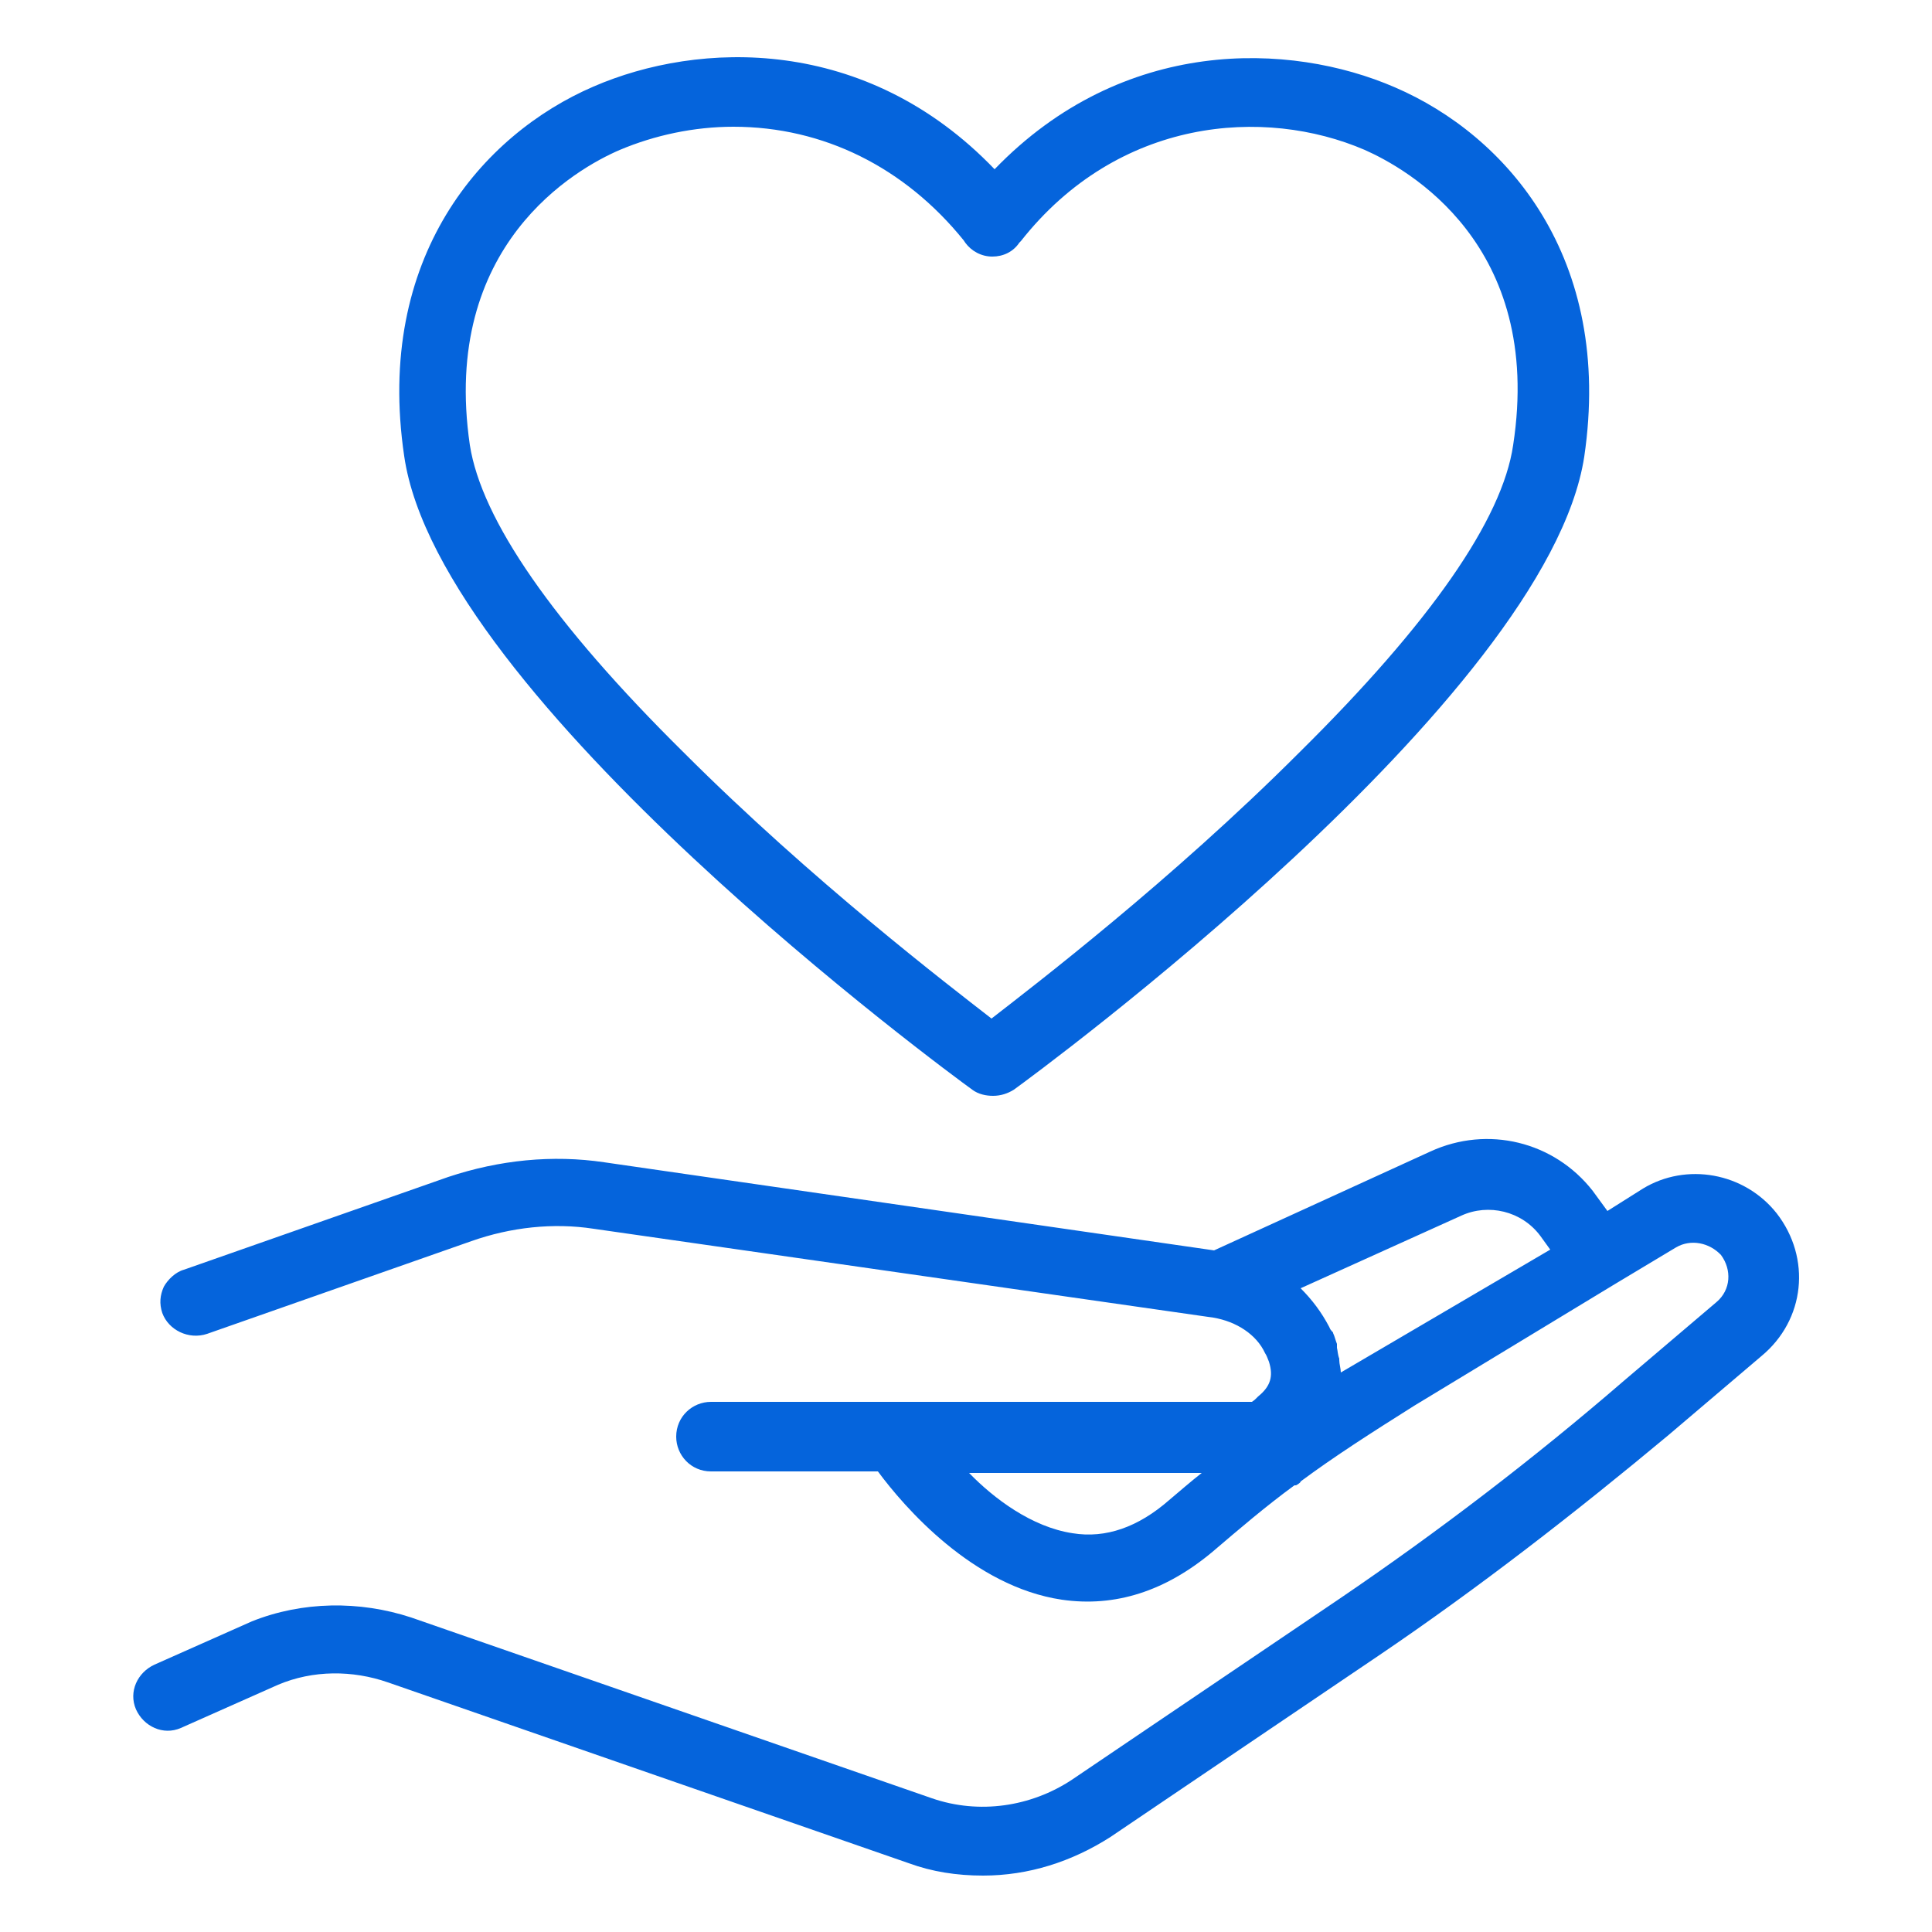
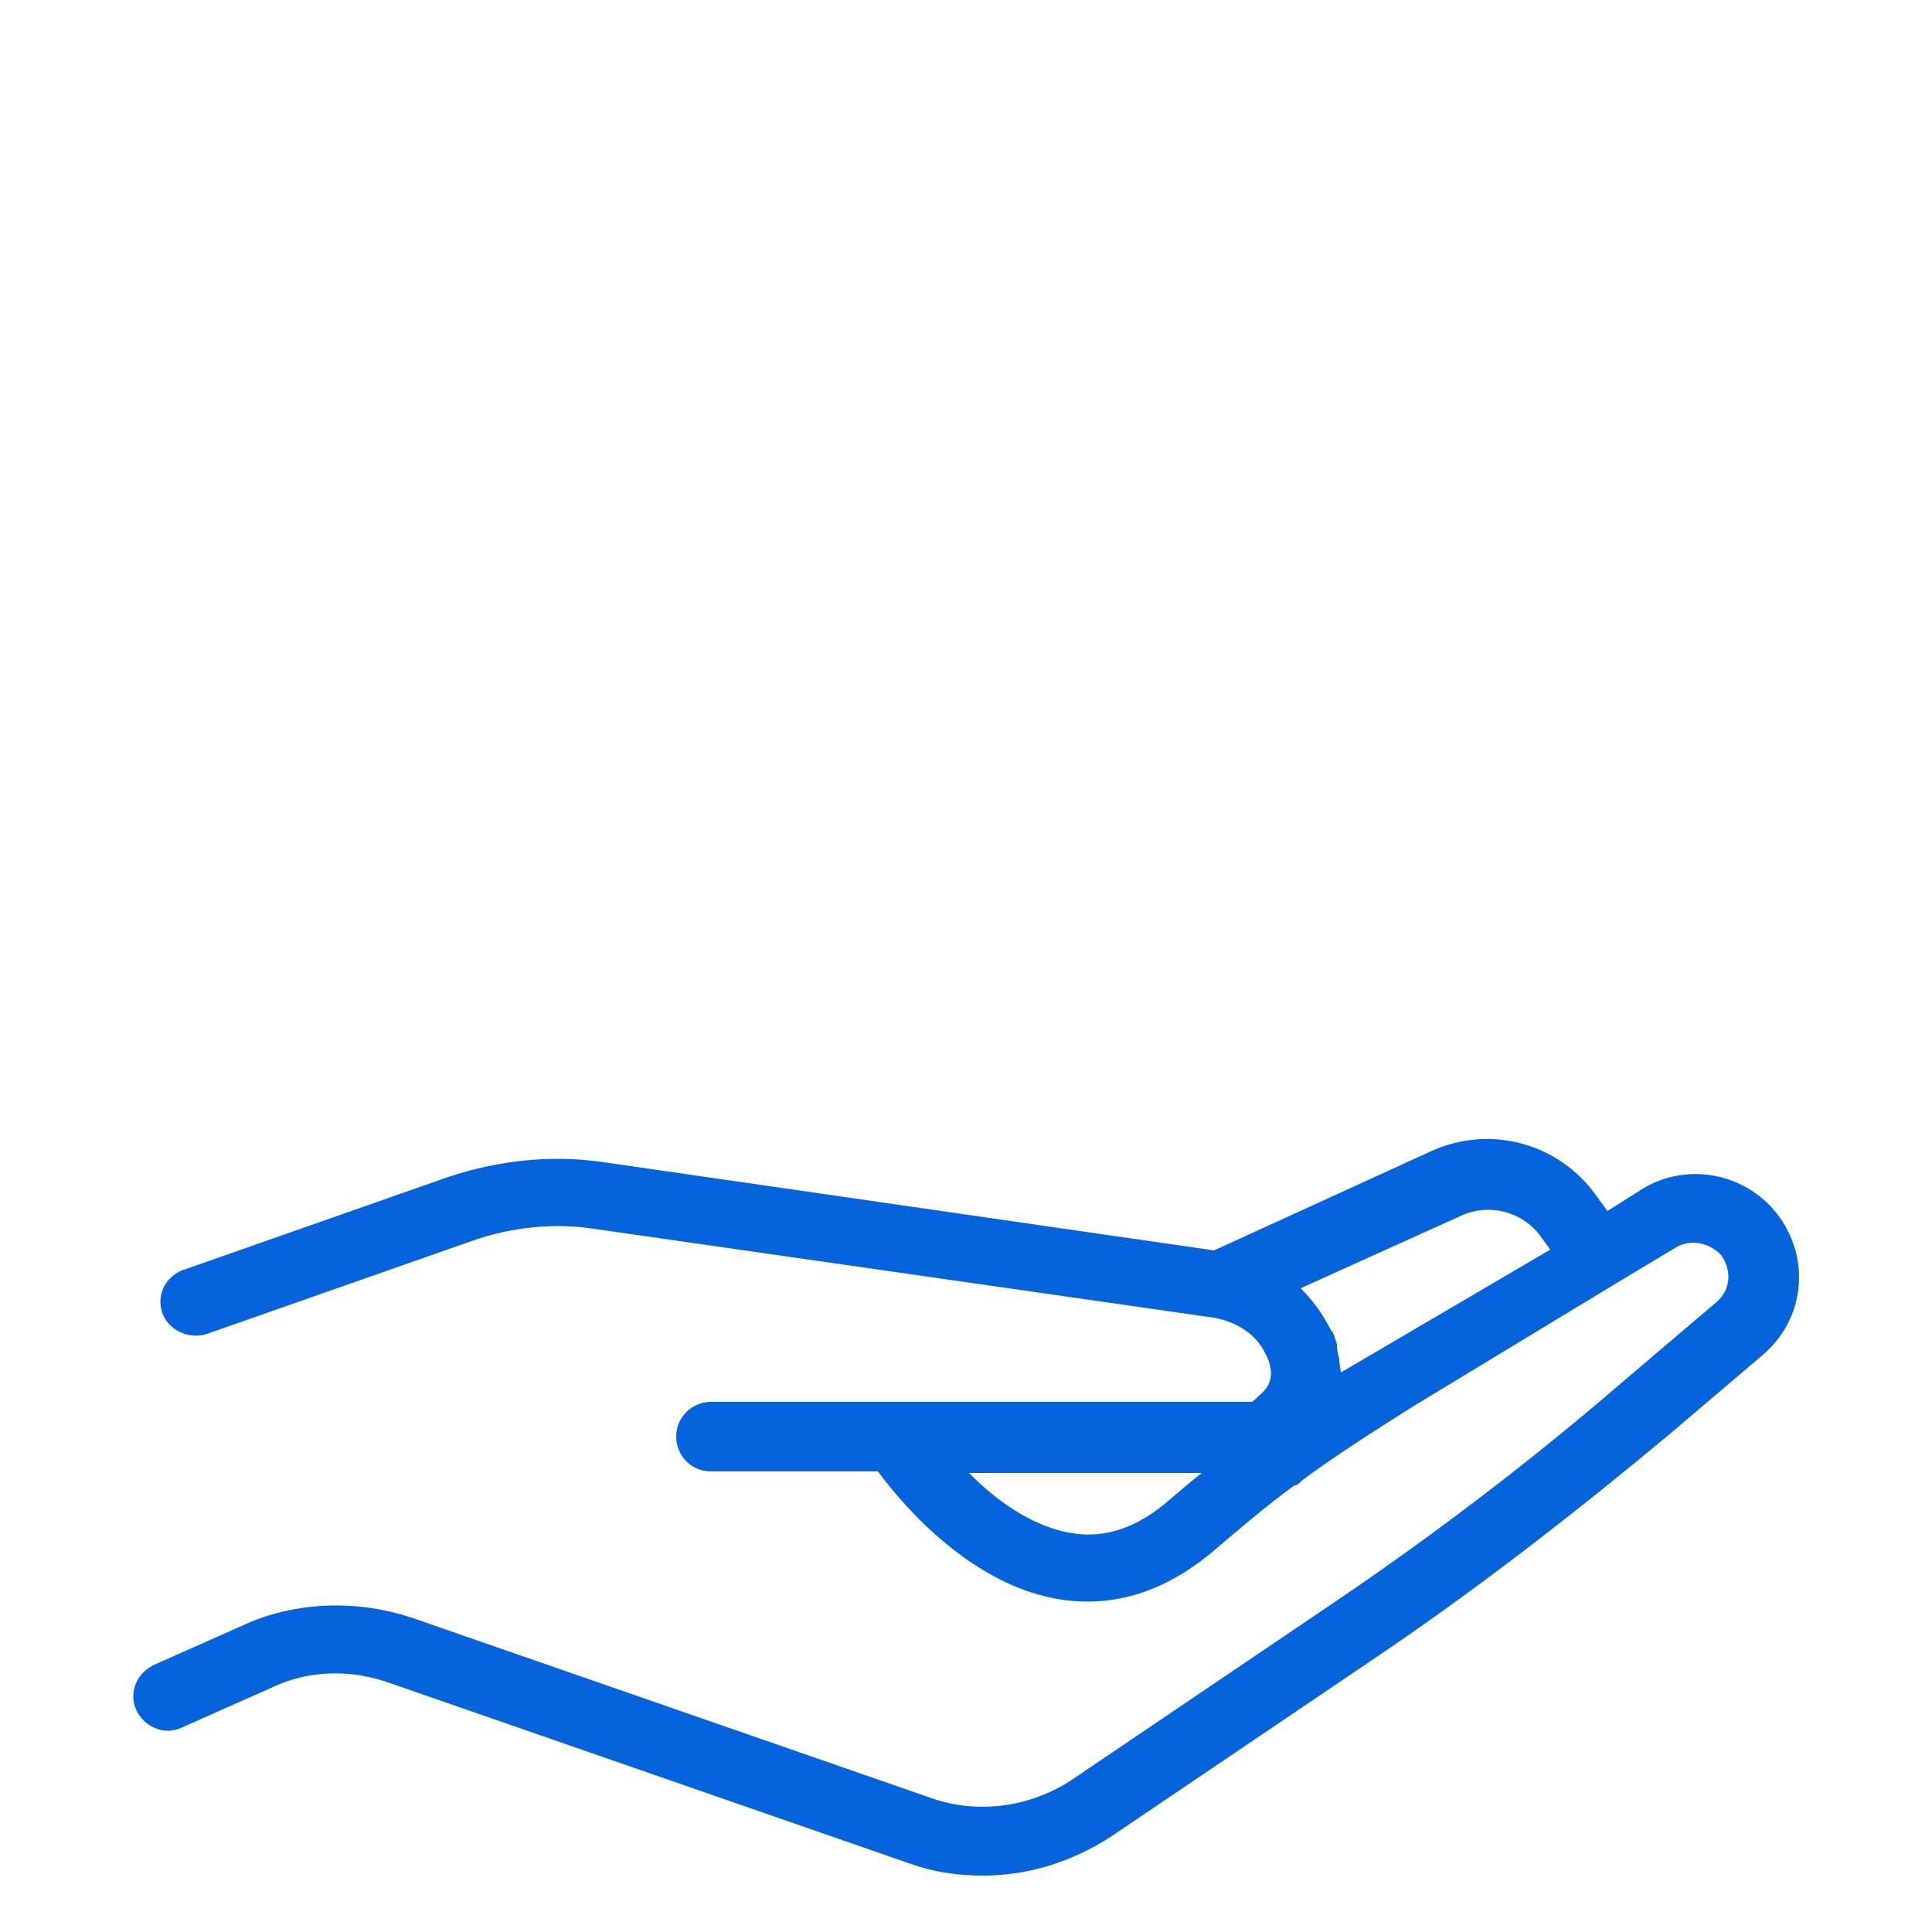
<svg xmlns="http://www.w3.org/2000/svg" version="1.1" id="Layer_1" x="0px" y="0px" viewBox="0 0 250 250" style="enable-background:new 0 0 250 250;" xml:space="preserve">
  <style type="text/css">
	.st0{fill:#0564DC;}
</style>
  <g>
    <g>
      <path class="st0" d="M229.9,157c-4.2-5.3-11.7-6.6-17.3-3.2l-4.6,2.9l-1.9-2.6c-5-6.4-13.6-8.5-21-5.1l-28,12.8l-78.9-11.4    c-6.7-1-13.6-0.3-20.2,1.9l-34.2,12c-1.1,0.3-2.1,1.3-2.6,2.2c-0.5,1.1-0.6,2.2-0.2,3.4c0.8,2.2,3.4,3.5,5.8,2.7l34.2-12    c5.1-1.8,10.6-2.4,15.8-1.6l80.2,11.5l0,0c3,0.5,5.6,2.2,6.7,4.6l0,0c0.2,0.3,0.3,0.6,0.5,1.1c0.6,1.9,0.2,3.2-1.4,4.5l-0.2,0.2    c-0.2,0.2-0.3,0.3-0.6,0.5H92c-2.4,0-4.5,1.9-4.5,4.5c0,2.4,1.9,4.5,4.5,4.5h21.6c3.4,4.6,12.3,14.9,23.8,16.6    c6.9,1,13.4-1.1,19.5-6.2c3.4-2.9,6.9-5.9,10.6-8.6c0,0,0,0,0.2,0c0,0,0.6-0.3,0.6-0.5c4.3-3.2,9.3-6.4,14.7-9.8l25.9-15.7l0,0    l8-4.8c1.9-1.1,4.3-0.6,5.8,1c1.4,1.9,1.3,4.5-0.6,6.1l-12,10.2c-11.7,10.1-24,19.5-36.8,28.2l-34.6,23.4    c-5.3,3.5-12,4.5-18.1,2.4l-67.4-23.4c-6.7-2.2-14.1-2.1-20.6,0.5L20,215.4c-2.2,1-3.4,3.5-2.4,5.8c1,2.2,3.5,3.4,5.8,2.4L36,218    c4.5-1.9,9.6-1.9,14.2-0.3l67.4,23.4c3,1.1,6.2,1.6,9.6,1.6c5.9,0,11.5-1.8,16.5-5l34.6-23.4c13-8.8,25.6-18.6,37.6-28.6l12-10.2    C233.6,170.8,234.4,162.8,229.9,157z M173.5,177.6c0-0.5-0.2-1.1-0.2-1.6v-0.2c-0.2-0.5-0.2-1-0.3-1.4c0-0.2,0-0.2,0-0.3    c0,0,0,0,0-0.2c-0.2-0.5-0.3-1-0.5-1.4c0-0.2-0.2-0.2-0.2-0.3c-0.2-0.2-0.2-0.3-0.3-0.5c-1-1.9-2.2-3.5-3.7-5l20.8-9.4    c3.5-1.6,7.8-0.6,10.2,2.6l1.3,1.8L173.5,177.6z M155.5,190.6c-1.4,1.1-2.9,2.4-4.2,3.5c-4,3.5-8.2,5-12.5,4.3    c-5.3-0.8-10.2-4.5-13.4-7.8H155.5z" />
-       <path class="st0" d="M125.8,141c0.8,0.6,1.8,0.8,2.7,0.8c1,0,1.9-0.3,2.7-0.8c2.9-2.1,69-50.6,73.8-81.9    c3.8-25.8-10.1-41.6-24.5-47.8c-13.6-5.9-35.2-6.6-51.8,10.6C112,4.5,90.4,5.3,76.8,11.2c-14.4,6.2-28.3,22.1-24.5,47.8    C56.8,90.4,122.9,138.9,125.8,141z M80.2,19.4c4.5-1.9,9.6-3,14.7-3c11.7,0,22.2,5.3,29.8,14.7l0.2,0.3c0.8,1.1,2.1,1.8,3.5,1.8    c1.4,0,2.7-0.6,3.5-1.8l0.2-0.2c12.6-16,31.5-17.4,44.5-11.8c5.4,2.4,23.2,12.2,19.2,38.2c-1.4,9.6-10.7,23-27.7,39.8    c-16.6,16.6-34.4,30.2-39.8,34.4c-5.4-4.2-23.2-17.8-39.8-34.4c-17-16.8-26.2-30.2-27.7-39.8C57,31.7,74.6,21.8,80.2,19.4z" />
    </g>
  </g>
</svg>